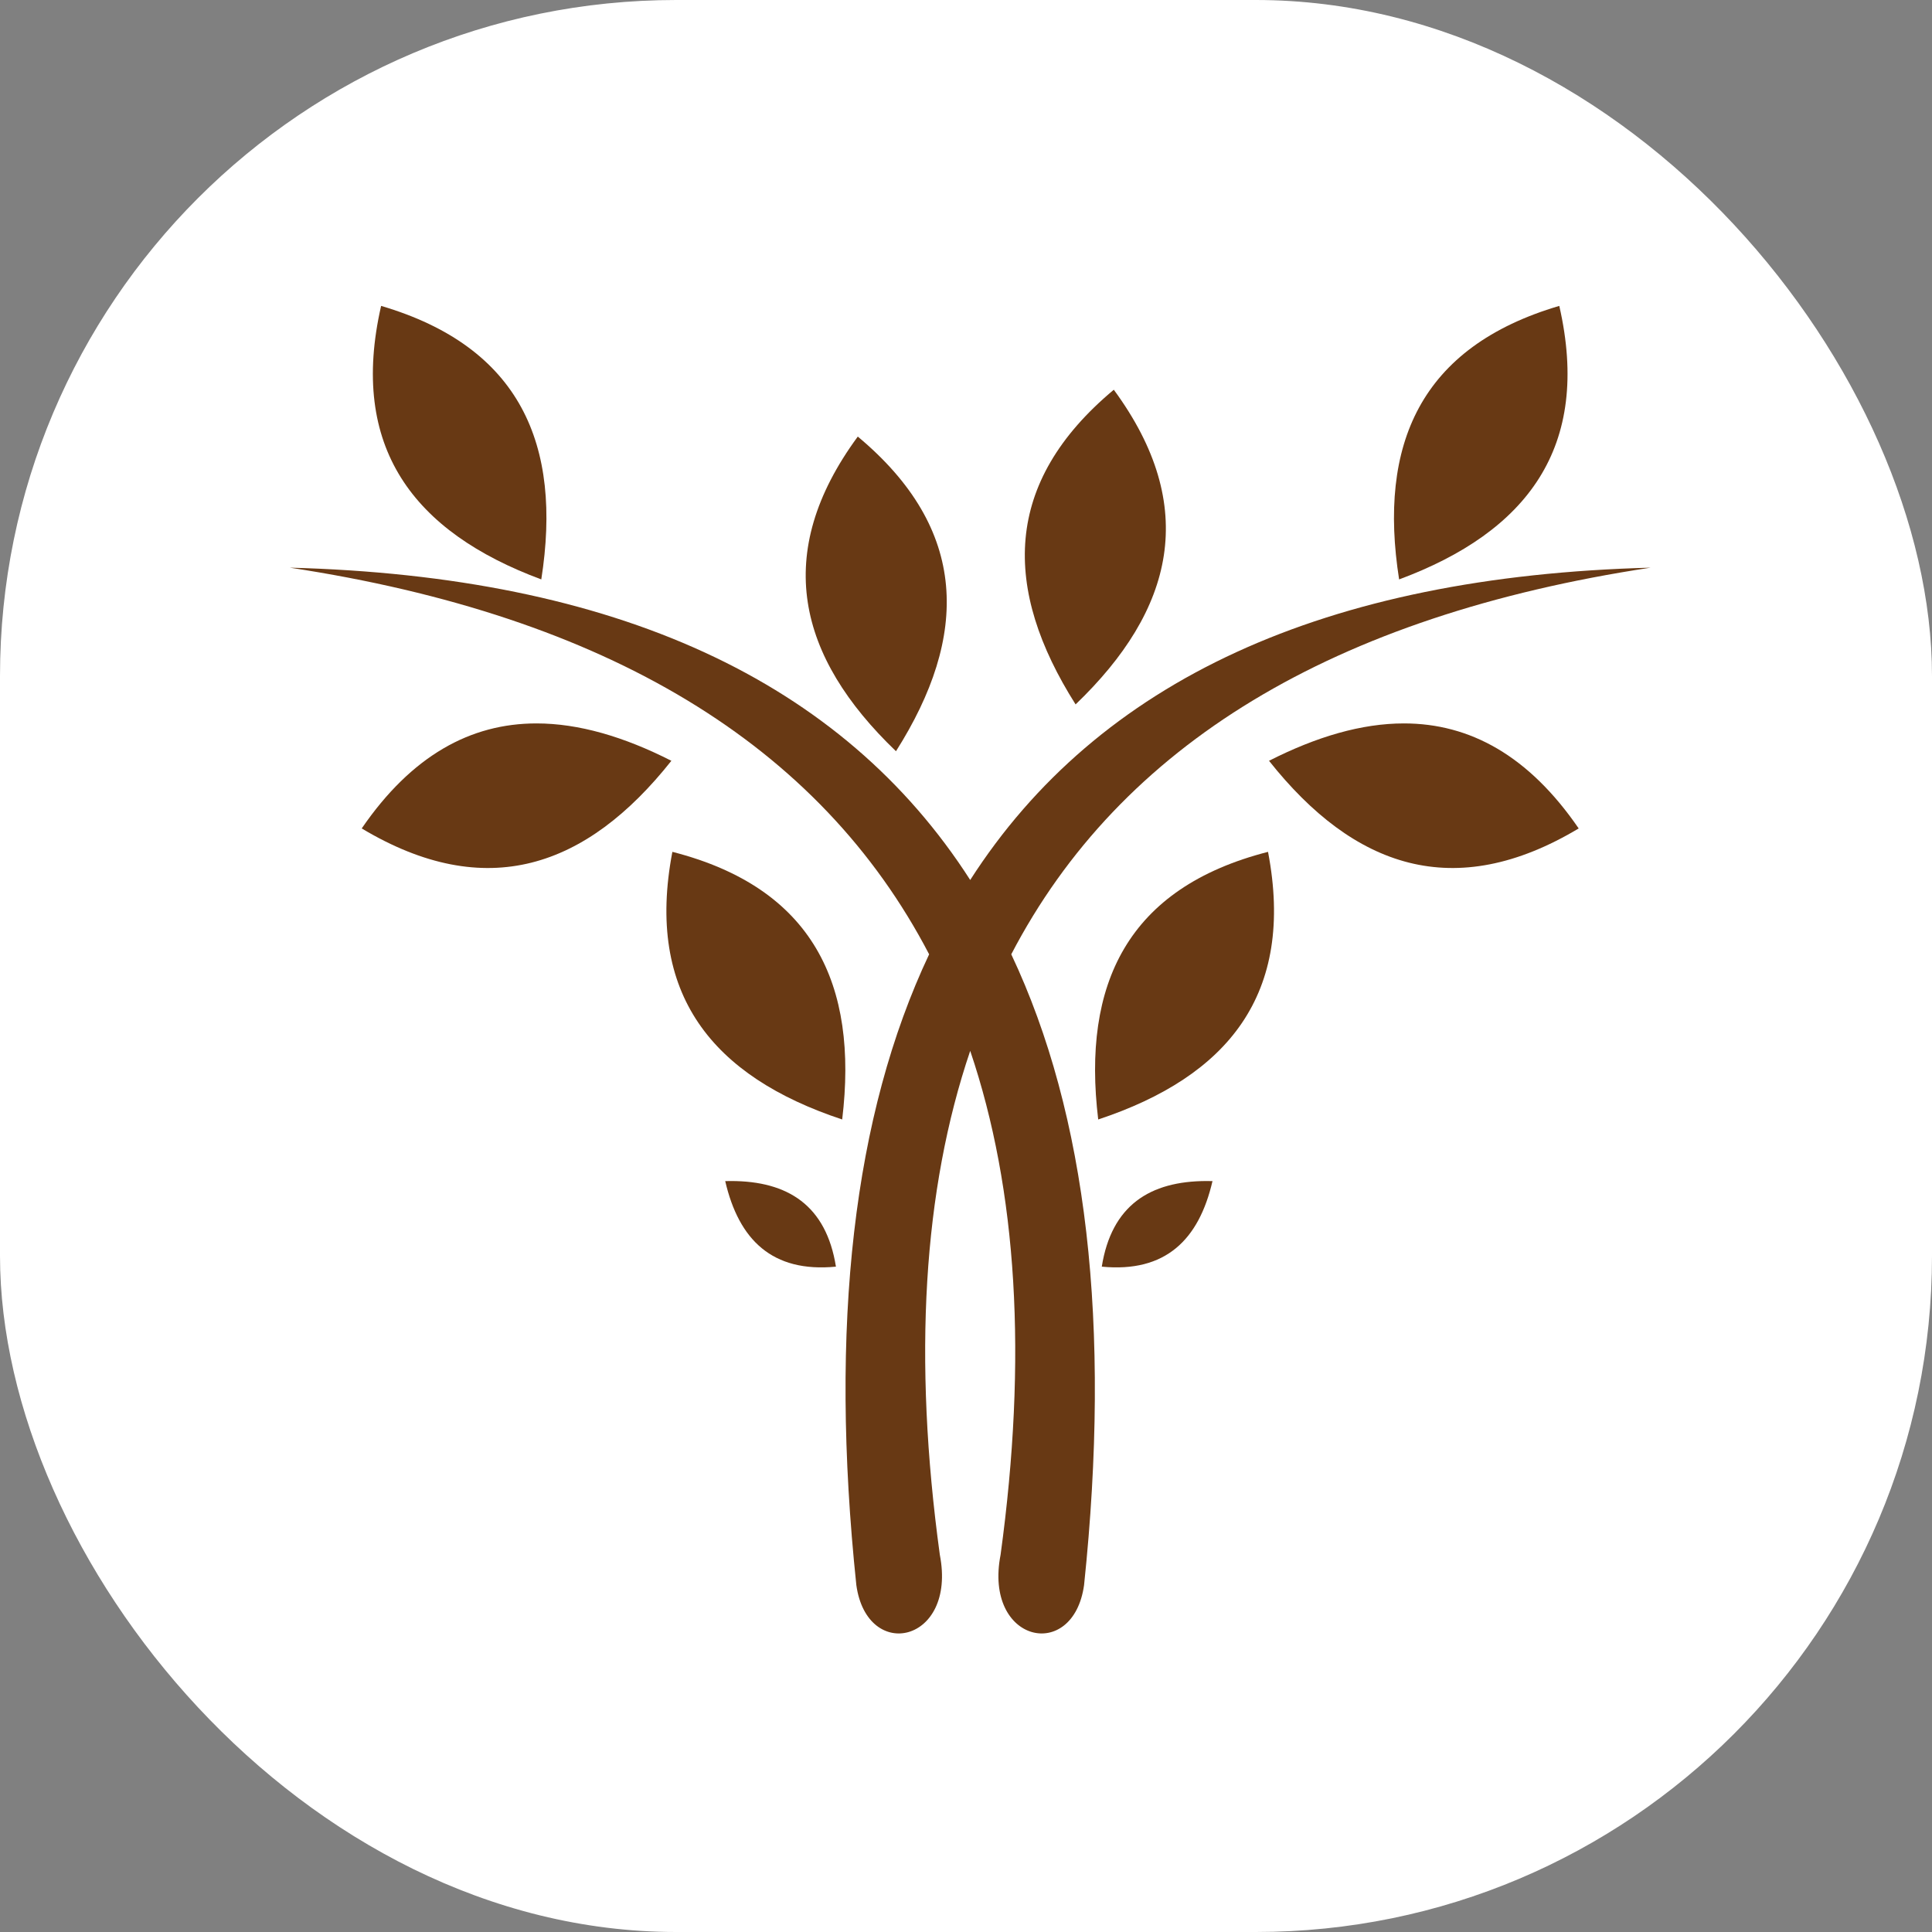
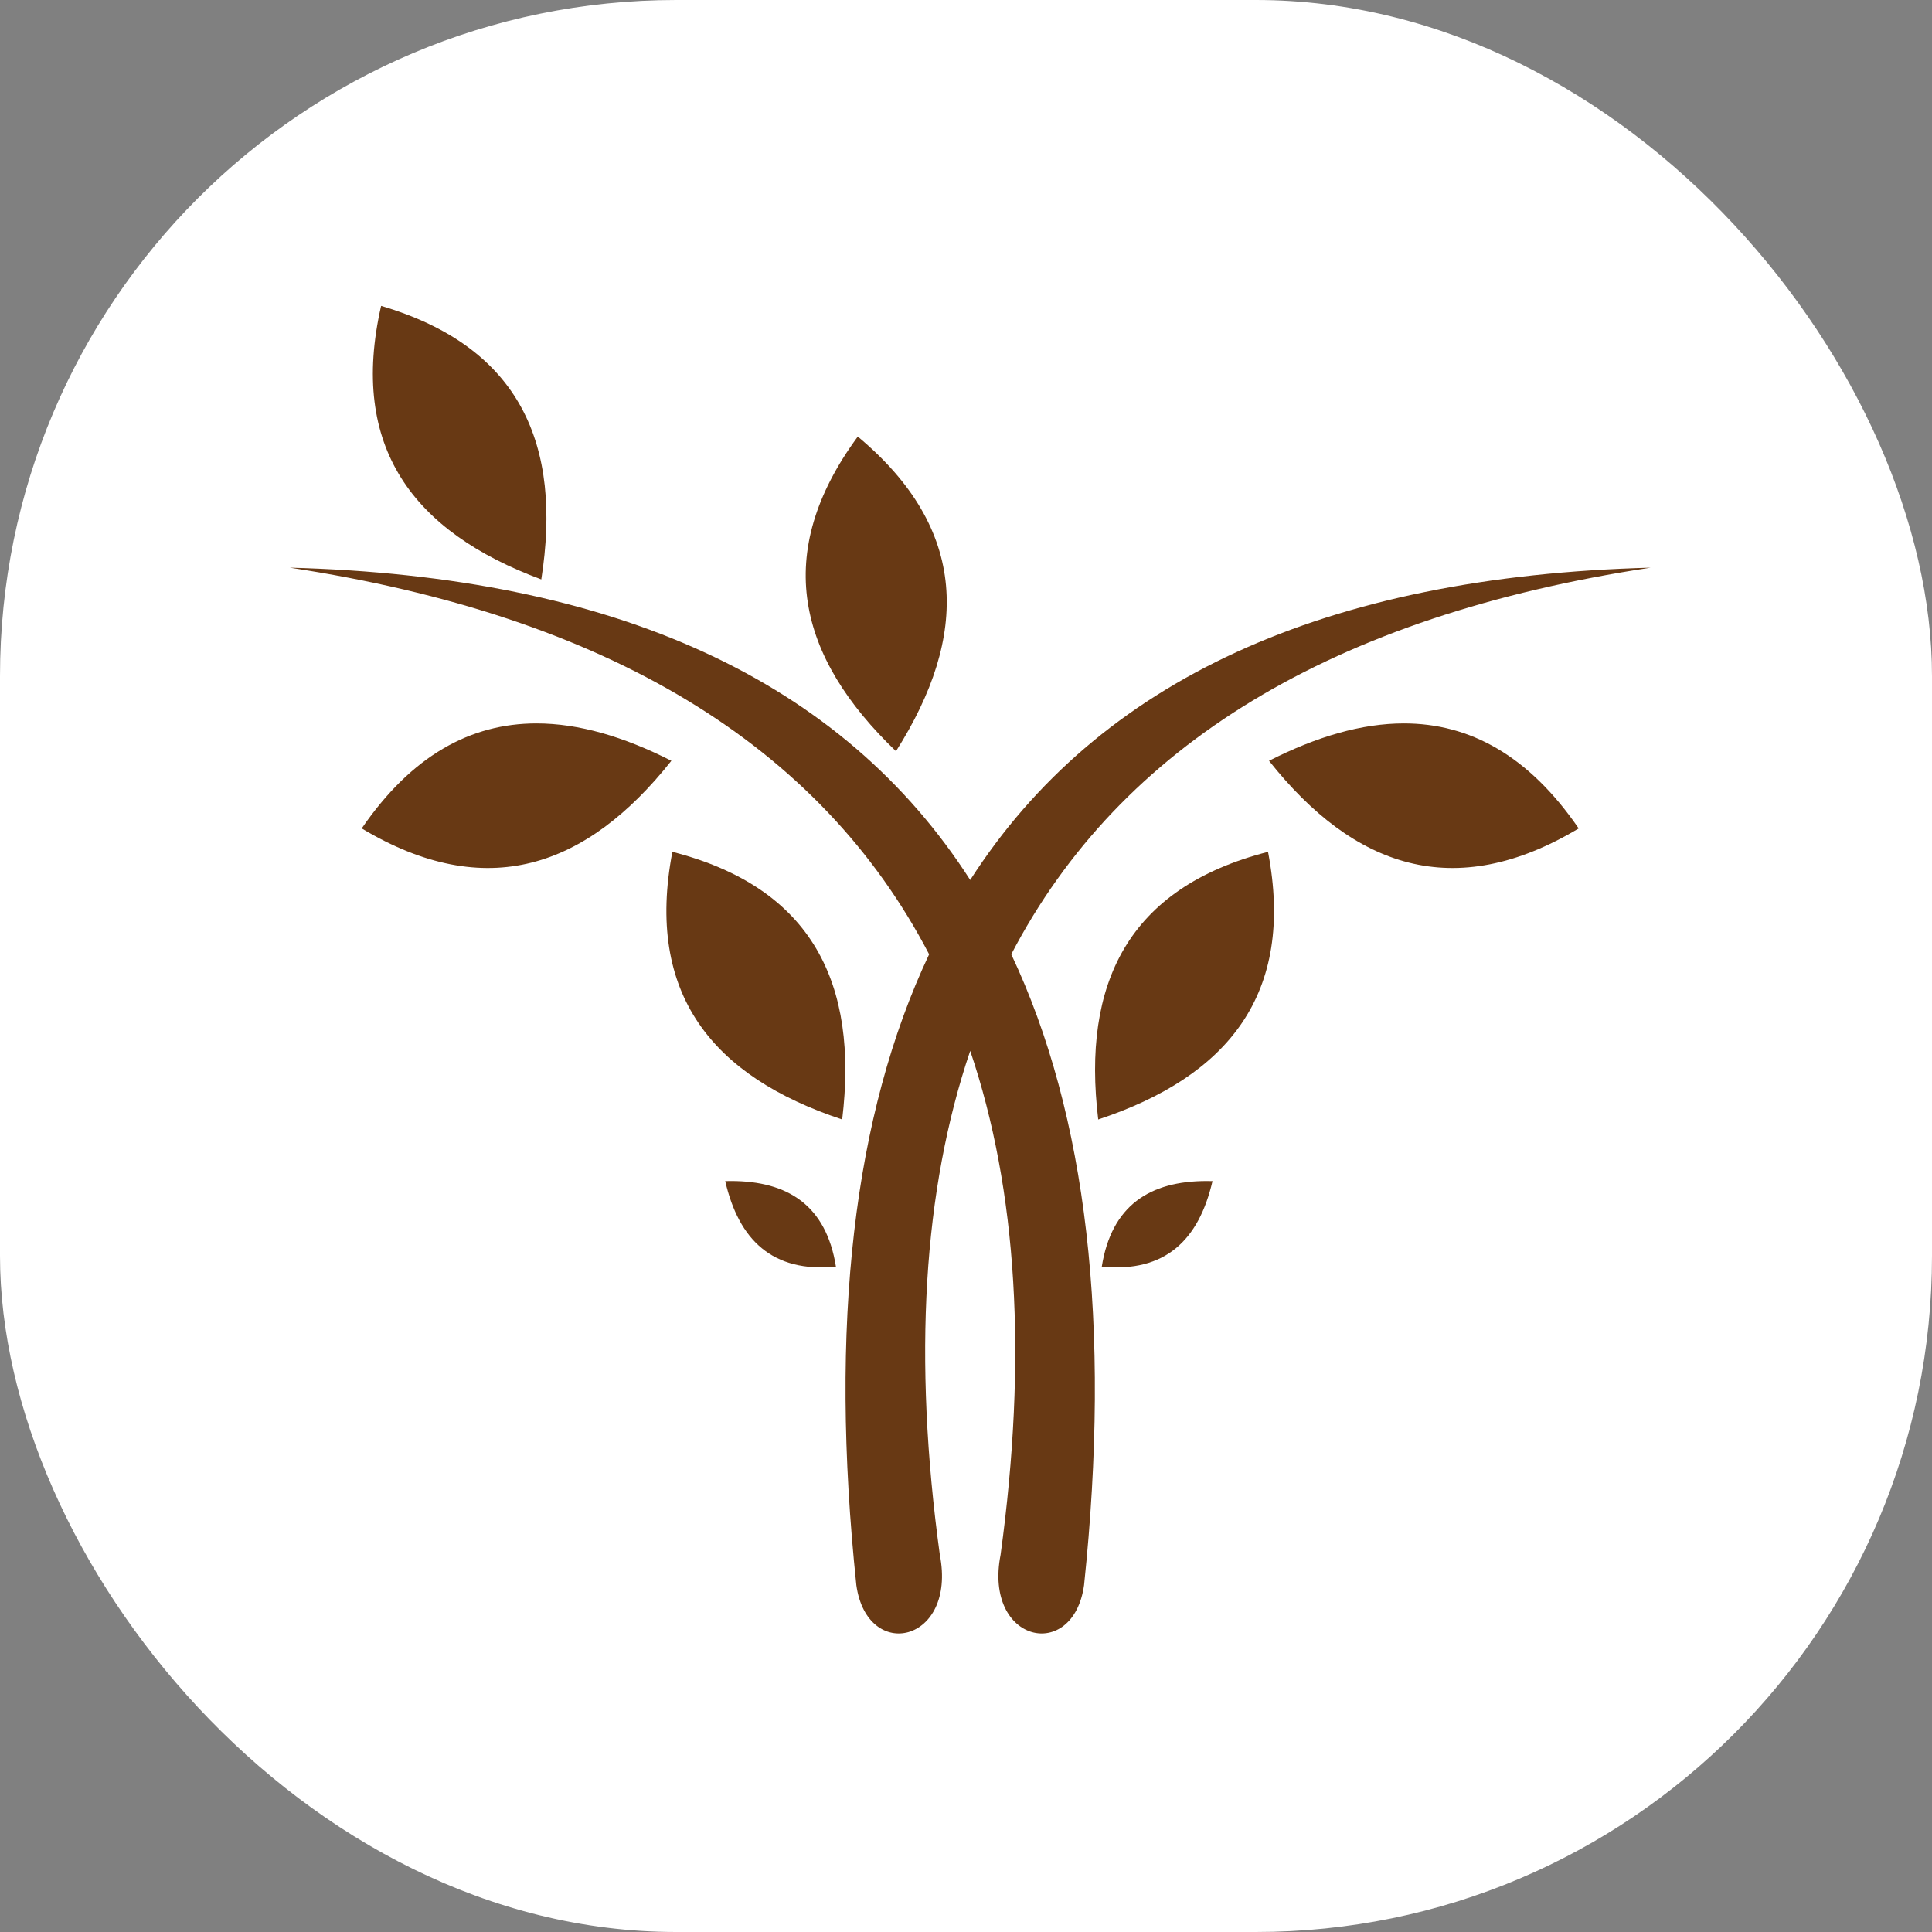
<svg xmlns="http://www.w3.org/2000/svg" version="1.1" width="1000" height="1000">
  <rect width="100%" height="100%" fill="#808080" stroke="none" />
  <style>
    #light-icon {
      display: inline;
    }
    #dark-icon {
      display: none;
    }

    @media (prefers-color-scheme: dark) {
      #light-icon {
        display: none;
      }
      #dark-icon {
        display: inline;
      }
    }
  </style>
  <g id="light-icon">
    <svg version="1.1" width="1000" height="1000">
      <g clip-path="url(#SvgjsClipPath1009)">
        <rect width="1000" height="1000" fill="#ffffff" />
        <g transform="matrix(5.556,0,0,5.556,150,158.333)">
          <svg version="1.1" width="126.772px" height="123.676px">
            <svg version="1.1" id="Слой_1" x="0px" y="0px" width="126.772px" height="123.676px" viewBox="0 0 126.772 123.676" style="enable-background:new 0 0 126.772 123.676;" xml:space="preserve">
              <g>
                <path style="fill-rule:evenodd;clip-rule:evenodd;fill:#683914;" d="M6.7,48.68   c11.591,6.94,20.949,3.66,28.848-6.302c-4.427-2.25-8.631-3.482-12.568-3.482   C16.841,38.896,11.356,41.891,6.7,48.68" />
                <path style="fill-rule:evenodd;clip-rule:evenodd;fill:#683914;" d="M103.792,38.896   c-3.936,0-8.14,1.232-12.568,3.482c7.899,9.962,17.258,13.242,28.849,6.302   C115.417,41.892,109.932,38.898,103.792,38.896" />
                <path style="fill-rule:evenodd;clip-rule:evenodd;fill:#683914;" d="M63.387,53.482   C51.454,34.883,30.327,25.183,0,24.386c29.535,4.479,49.387,16.488,59.56,36.02   c-7.057,14.945-9.32,34.532-6.781,58.766c1.01,7.224,9.376,5.376,7.778-2.822   c-2.508-18.332-1.563-33.981,2.83-46.948c4.392,12.967,5.336,28.616,2.829,46.948   c-1.598,8.198,6.768,10.046,7.778,2.822c2.538-24.234,0.278-43.821-6.782-58.766   c10.174-19.533,30.024-31.542,59.56-36.02   C96.445,25.183,75.319,34.883,63.387,53.482" />
                <path style="fill-rule:evenodd;clip-rule:evenodd;fill:#683914;" d="M56.472,41.487   c6.803-10.741,6.813-20.658-3.558-29.313   C44.914,23.058,47.298,32.684,56.472,41.487" />
-                 <path style="fill-rule:evenodd;clip-rule:evenodd;fill:#683914;" d="M73.205,37.125   c9.174-8.802,11.558-18.428,3.559-29.315   C66.391,16.467,66.403,26.383,73.205,37.125" />
                <path style="fill-rule:evenodd;clip-rule:evenodd;fill:#683914;" d="M23.429,25.481   C25.399,12.921,21.465,3.817,8.507,0C5.496,13.17,11.511,21.053,23.429,25.481" />
-                 <path style="fill-rule:evenodd;clip-rule:evenodd;fill:#683914;" d="M103.344,25.481   C115.262,21.053,121.277,13.17,118.266,0C105.307,3.817,101.375,12.921,103.344,25.481   " />
                <path style="fill-rule:evenodd;clip-rule:evenodd;fill:#683914;" d="M40.564,81.535   c1.266,5.467,4.379,8.545,10.314,7.969c-0.91-5.7-4.466-7.977-9.78-7.977   C40.922,81.528,40.744,81.53,40.564,81.535" />
                <path style="fill-rule:evenodd;clip-rule:evenodd;fill:#683914;" d="M75.644,89.504   c5.935,0.576,9.048-2.502,10.314-7.969c-0.18-0.005-0.357-0.008-0.534-0.008   C80.11,81.528,76.555,83.804,75.644,89.504" />
                <path style="fill-rule:evenodd;clip-rule:evenodd;fill:#683914;" d="M51.461,75.793   c1.52-12.622-2.734-21.58-15.82-24.933   C33.101,64.128,39.393,71.794,51.461,75.793" />
                <path style="fill-rule:evenodd;clip-rule:evenodd;fill:#683914;" d="M75.312,75.793   c12.068-3.999,18.36-11.664,15.82-24.932   C78.046,54.214,73.791,63.171,75.312,75.793" />
              </g>
            </svg>
          </svg>
        </g>
      </g>
      <defs>
        <clipPath id="SvgjsClipPath1009">
          <rect width="1000" height="1000" x="0" y="0" rx="350" ry="350" />
        </clipPath>
      </defs>
    </svg>
  </g>
  <g id="dark-icon">
    <svg version="1.1" width="1000" height="1000">
      <g clip-path="url(#SvgjsClipPath1010)">
        <rect width="1000" height="1000" fill="#ffffff" />
        <g transform="matrix(5.556,0,0,5.556,150,158.333)">
          <svg version="1.1" width="126.772px" height="123.676px">
            <svg version="1.1" id="Слой_1" x="0px" y="0px" width="126.772px" height="123.676px" viewBox="0 0 126.772 123.676" style="enable-background:new 0 0 126.772 123.676;" xml:space="preserve">
              <g>
                <path style="fill-rule:evenodd;clip-rule:evenodd;fill:#683914;" d="M6.7,48.68   c11.591,6.94,20.949,3.66,28.848-6.302c-4.427-2.25-8.631-3.482-12.568-3.482   C16.841,38.896,11.356,41.891,6.7,48.68" />
                <path style="fill-rule:evenodd;clip-rule:evenodd;fill:#683914;" d="M103.792,38.896   c-3.936,0-8.14,1.232-12.568,3.482c7.899,9.962,17.258,13.242,28.849,6.302   C115.417,41.892,109.932,38.898,103.792,38.896" />
                <path style="fill-rule:evenodd;clip-rule:evenodd;fill:#683914;" d="M63.387,53.482   C51.454,34.883,30.327,25.183,0,24.386c29.535,4.479,49.387,16.488,59.56,36.02   c-7.057,14.945-9.32,34.532-6.781,58.766c1.01,7.224,9.376,5.376,7.778-2.822   c-2.508-18.332-1.563-33.981,2.83-46.948c4.392,12.967,5.336,28.616,2.829,46.948   c-1.598,8.198,6.768,10.046,7.778,2.822c2.538-24.234,0.278-43.821-6.782-58.766   c10.174-19.533,30.024-31.542,59.56-36.02   C96.445,25.183,75.319,34.883,63.387,53.482" />
                <path style="fill-rule:evenodd;clip-rule:evenodd;fill:#683914;" d="M56.472,41.487   c6.803-10.741,6.813-20.658-3.558-29.313   C44.914,23.058,47.298,32.684,56.472,41.487" />
                <path style="fill-rule:evenodd;clip-rule:evenodd;fill:#683914;" d="M73.205,37.125   c9.174-8.802,11.558-18.428,3.559-29.315   C66.391,16.467,66.403,26.383,73.205,37.125" />
-                 <path style="fill-rule:evenodd;clip-rule:evenodd;fill:#683914;" d="M23.429,25.481   C25.399,12.921,21.465,3.817,8.507,0C5.496,13.17,11.511,21.053,23.429,25.481" />
+                 <path style="fill-rule:evenodd;clip-rule:evenodd;fill:#683914;" d="M23.429,25.481   C25.399,12.921,21.465,3.817,8.507,0" />
                <path style="fill-rule:evenodd;clip-rule:evenodd;fill:#683914;" d="M103.344,25.481   C115.262,21.053,121.277,13.17,118.266,0C105.307,3.817,101.375,12.921,103.344,25.481   " />
                <path style="fill-rule:evenodd;clip-rule:evenodd;fill:#683914;" d="M40.564,81.535   c1.266,5.467,4.379,8.545,10.314,7.969c-0.91-5.7-4.466-7.977-9.78-7.977   C40.922,81.528,40.744,81.53,40.564,81.535" />
                <path style="fill-rule:evenodd;clip-rule:evenodd;fill:#683914;" d="M75.644,89.504   c5.935,0.576,9.048-2.502,10.314-7.969c-0.18-0.005-0.357-0.008-0.534-0.008   C80.11,81.528,76.555,83.804,75.644,89.504" />
                <path style="fill-rule:evenodd;clip-rule:evenodd;fill:#683914;" d="M51.461,75.793   c1.52-12.622-2.734-21.58-15.82-24.933   C33.101,64.128,39.393,71.794,51.461,75.793" />
                <path style="fill-rule:evenodd;clip-rule:evenodd;fill:#683914;" d="M75.312,75.793   c12.068-3.999,18.36-11.664,15.82-24.932   C78.046,54.214,73.791,63.171,75.312,75.793" />
              </g>
            </svg>
          </svg>
        </g>
      </g>
      <defs>
        <clipPath id="SvgjsClipPath1010">
-           <rect width="1000" height="1000" x="0" y="0" rx="350" ry="350" />
-         </clipPath>
+           </clipPath>
      </defs>
    </svg>
  </g>
</svg>